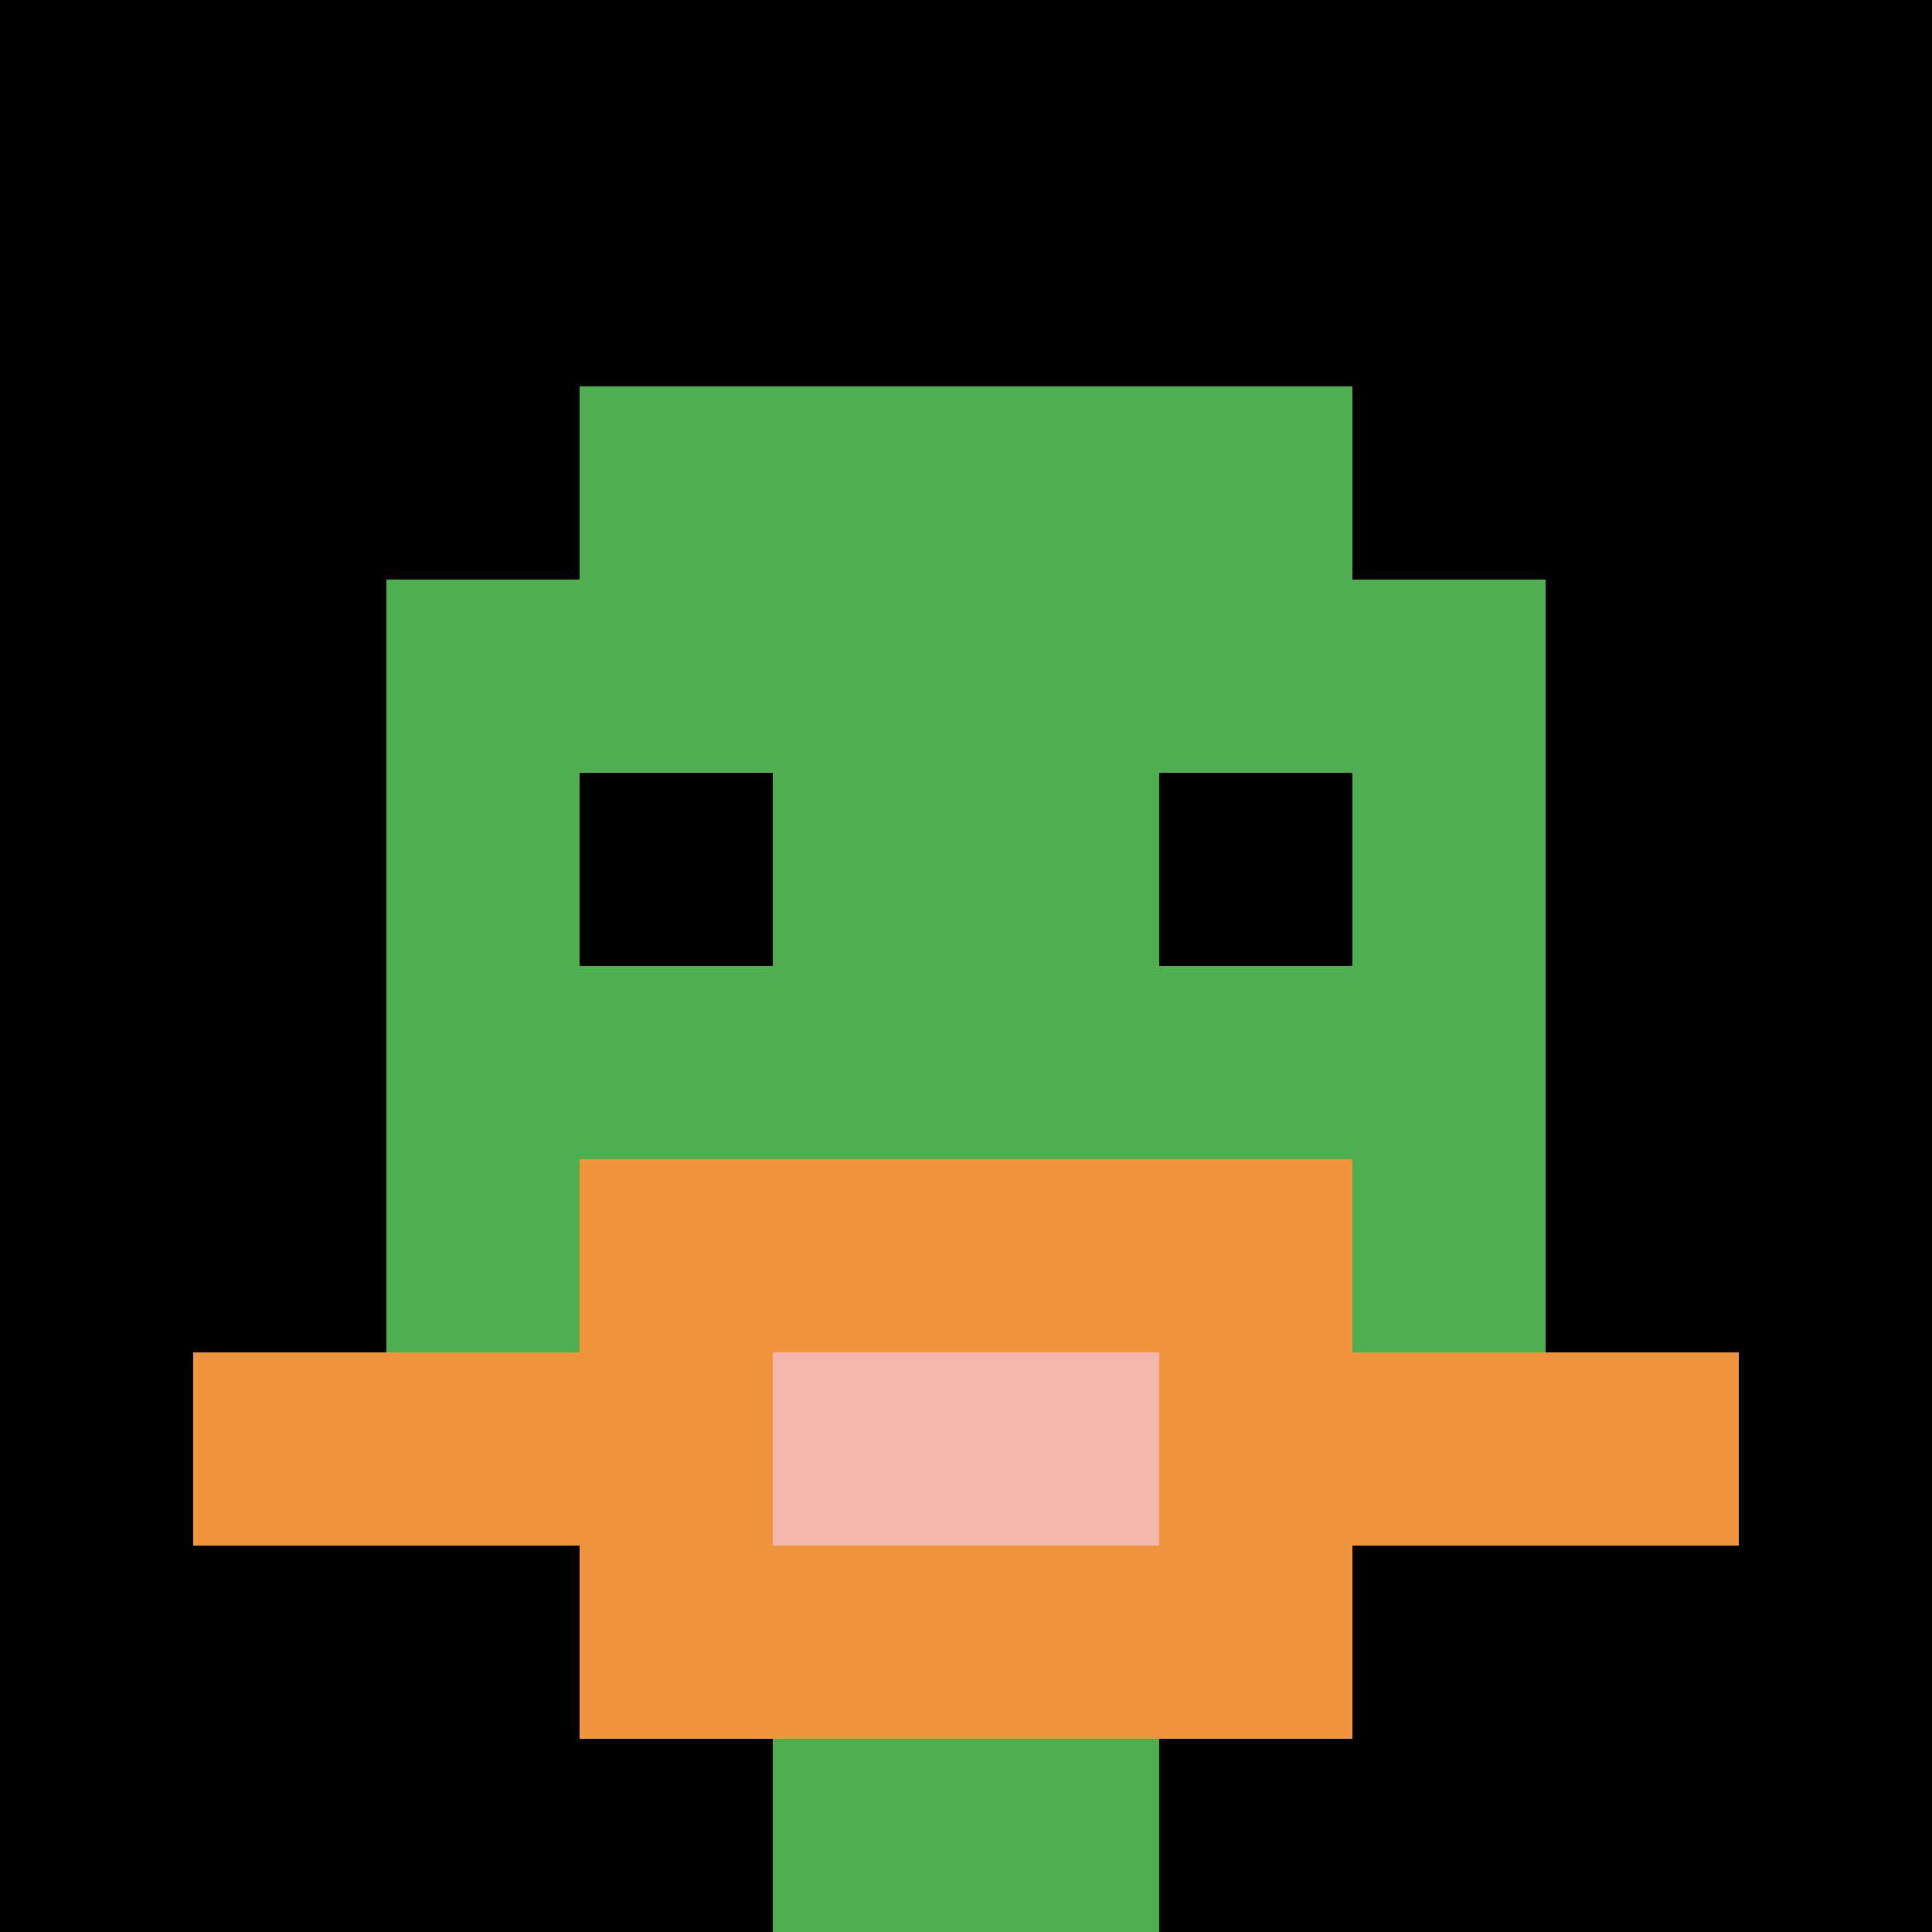
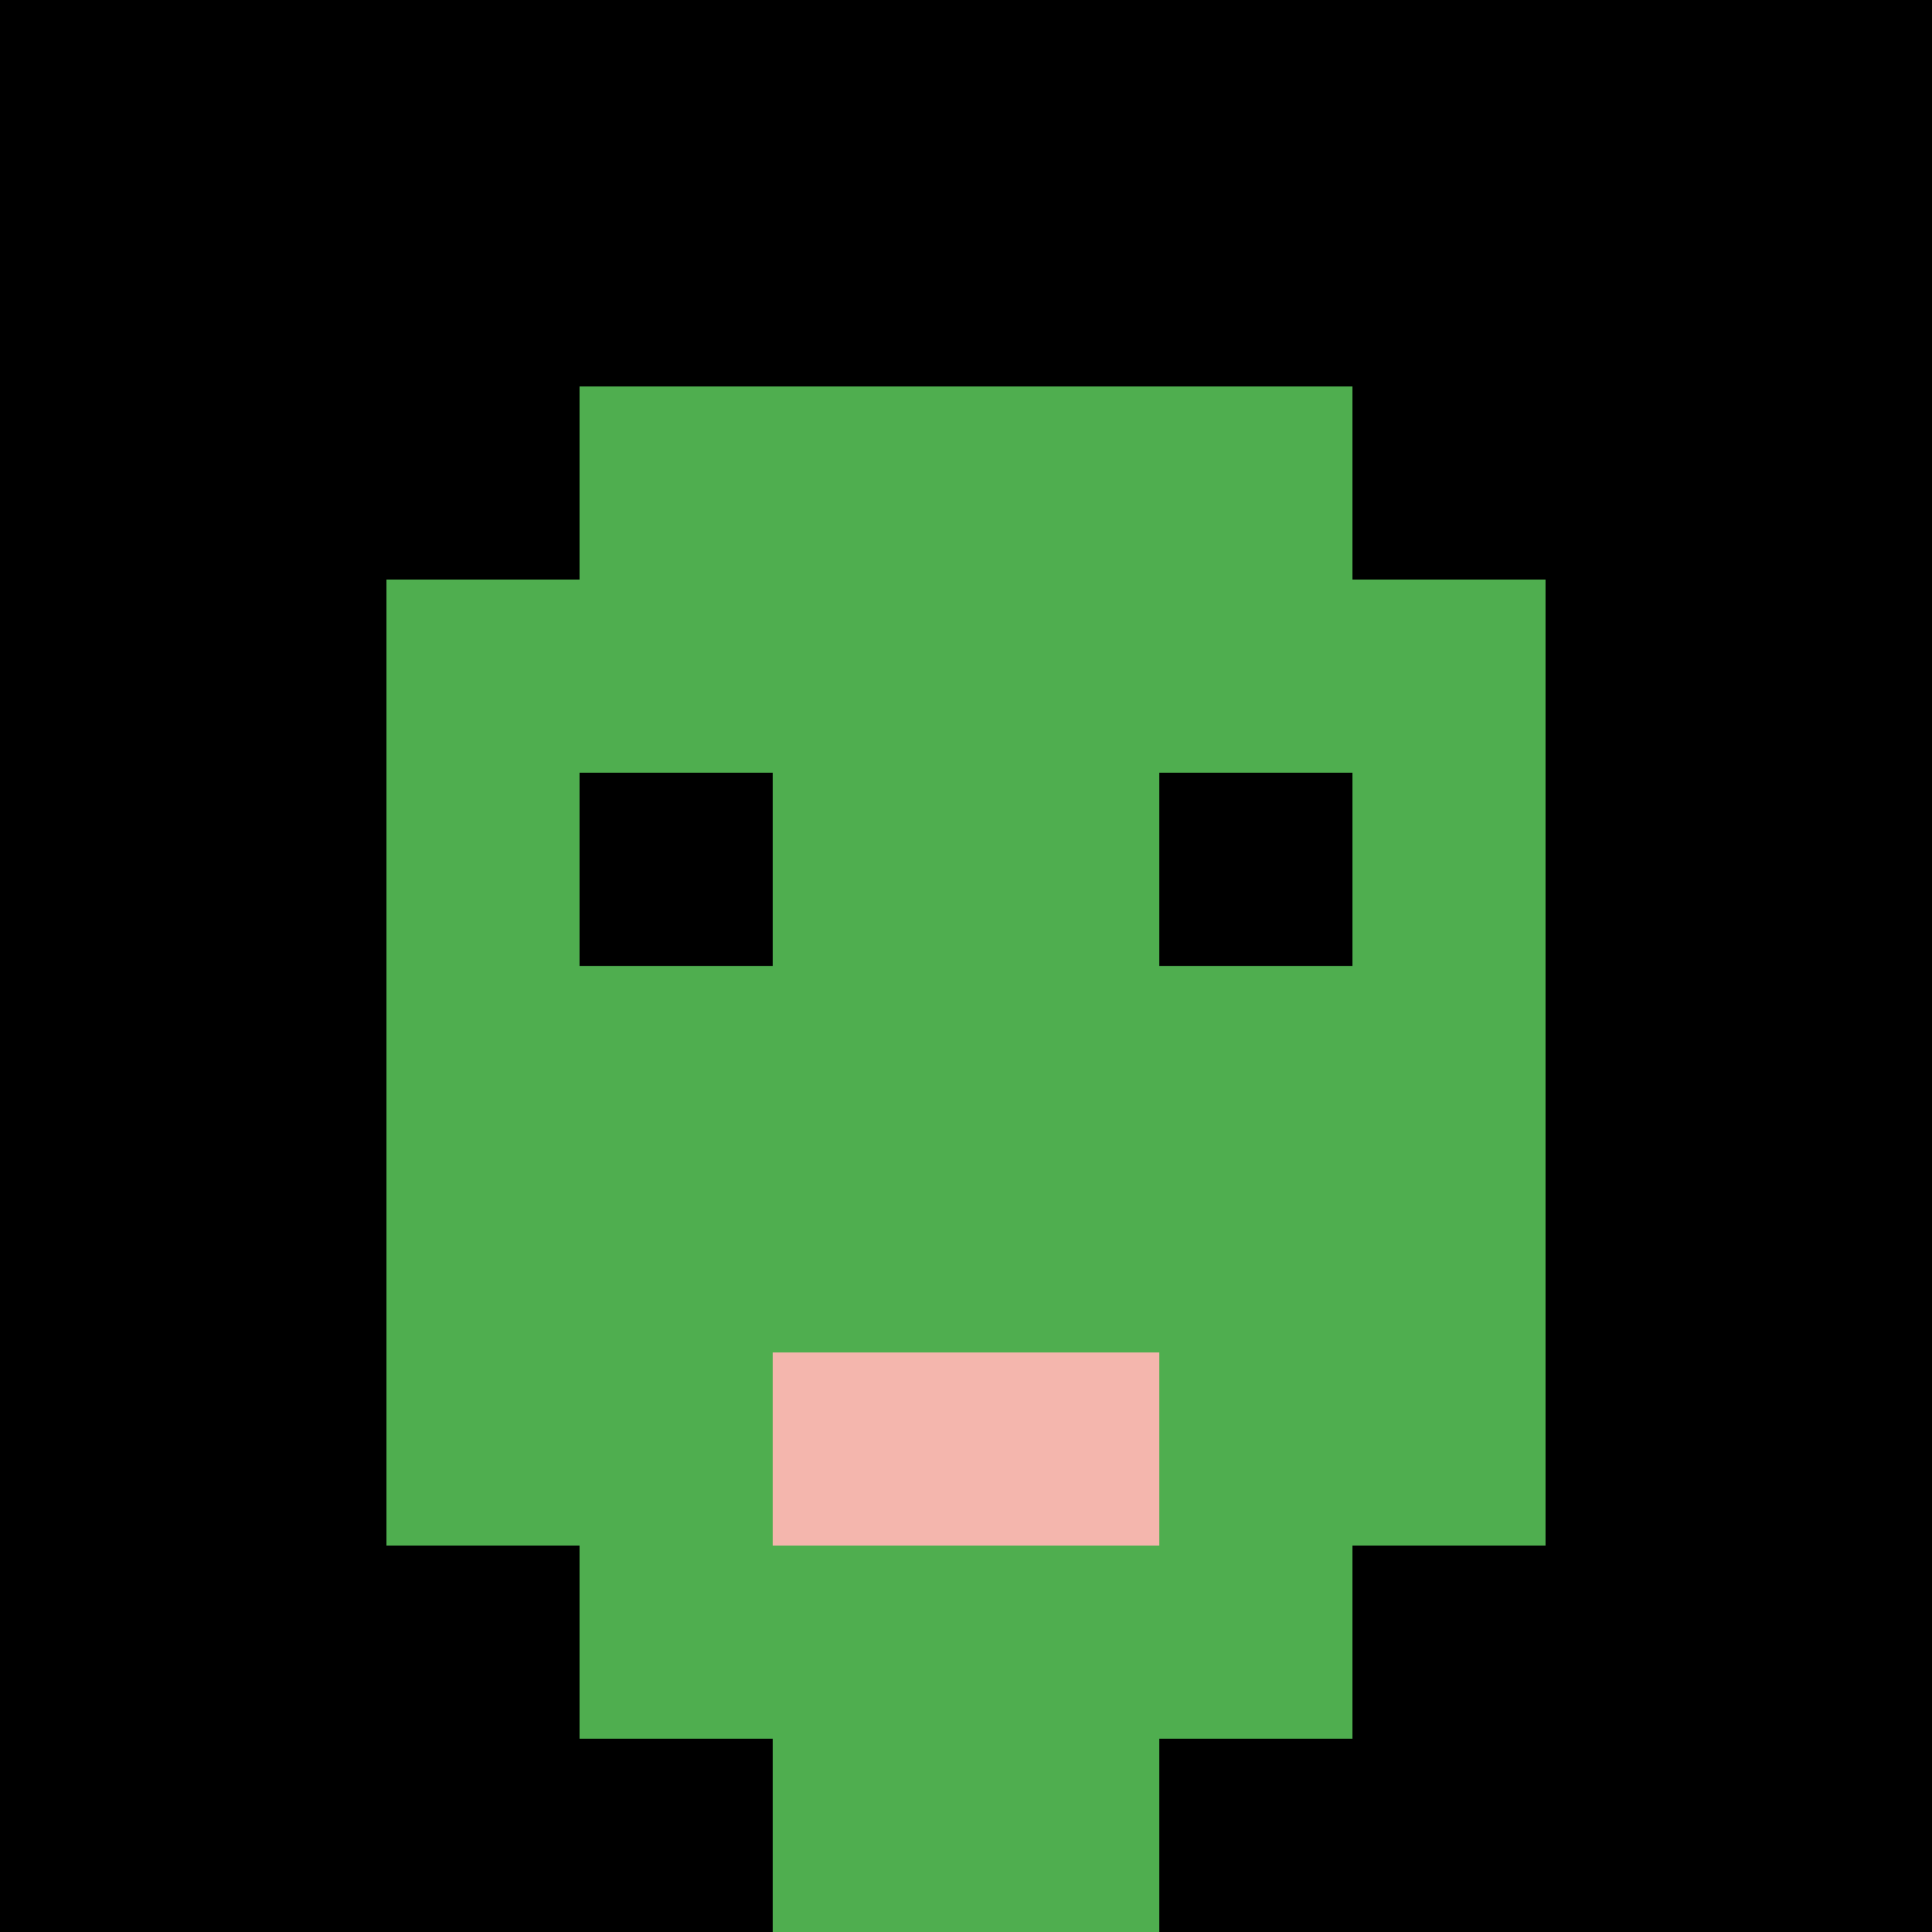
<svg xmlns="http://www.w3.org/2000/svg" version="1.1" width="882" height="882">
  <title>'goose-pfp-221855' by Dmitri Cherniak</title>
  <desc>seed=221855
backgroundColor=#30a51a
padding=20
innerPadding=0
timeout=500
dimension=1
border=false
Save=function(){return n.handleSave()}
frame=1

Rendered at Sun Sep 15 2024 00:18:37 GMT-0400 (Eastern Daylight Time)
Generated in &lt;1ms
</desc>
  <defs />
  <rect width="100%" height="100%" fill="#30a51a" />
  <g>
    <g id="0-0">
      <rect x="0" y="0" height="882" width="882" fill="#000000" />
      <g>
        <rect id="0-0-3-2-4-7" x="264.6" y="176.4" width="352.8" height="617.4" fill="#4FAE4F" />
        <rect id="0-0-2-3-6-5" x="176.4" y="264.6" width="529.2" height="441" fill="#4FAE4F" />
        <rect id="0-0-4-8-2-2" x="352.8" y="705.6" width="176.4" height="176.4" fill="#4FAE4F" />
-         <rect id="0-0-1-7-8-1" x="88.2" y="617.4" width="705.6" height="88.2" fill="#F0943E" />
-         <rect id="0-0-3-6-4-3" x="264.6" y="529.2" width="352.8" height="264.6" fill="#F0943E" />
        <rect id="0-0-4-7-2-1" x="352.8" y="617.4" width="176.4" height="88.2" fill="#F4B6AD" />
        <rect id="0-0-3-4-1-1" x="264.6" y="352.8" width="88.2" height="88.2" fill="#000000" />
        <rect id="0-0-6-4-1-1" x="529.2" y="352.8" width="88.2" height="88.2" fill="#000000" />
      </g>
-       <rect x="0" y="0" stroke="white" stroke-width="0" height="882" width="882" fill="none" />
    </g>
  </g>
</svg>